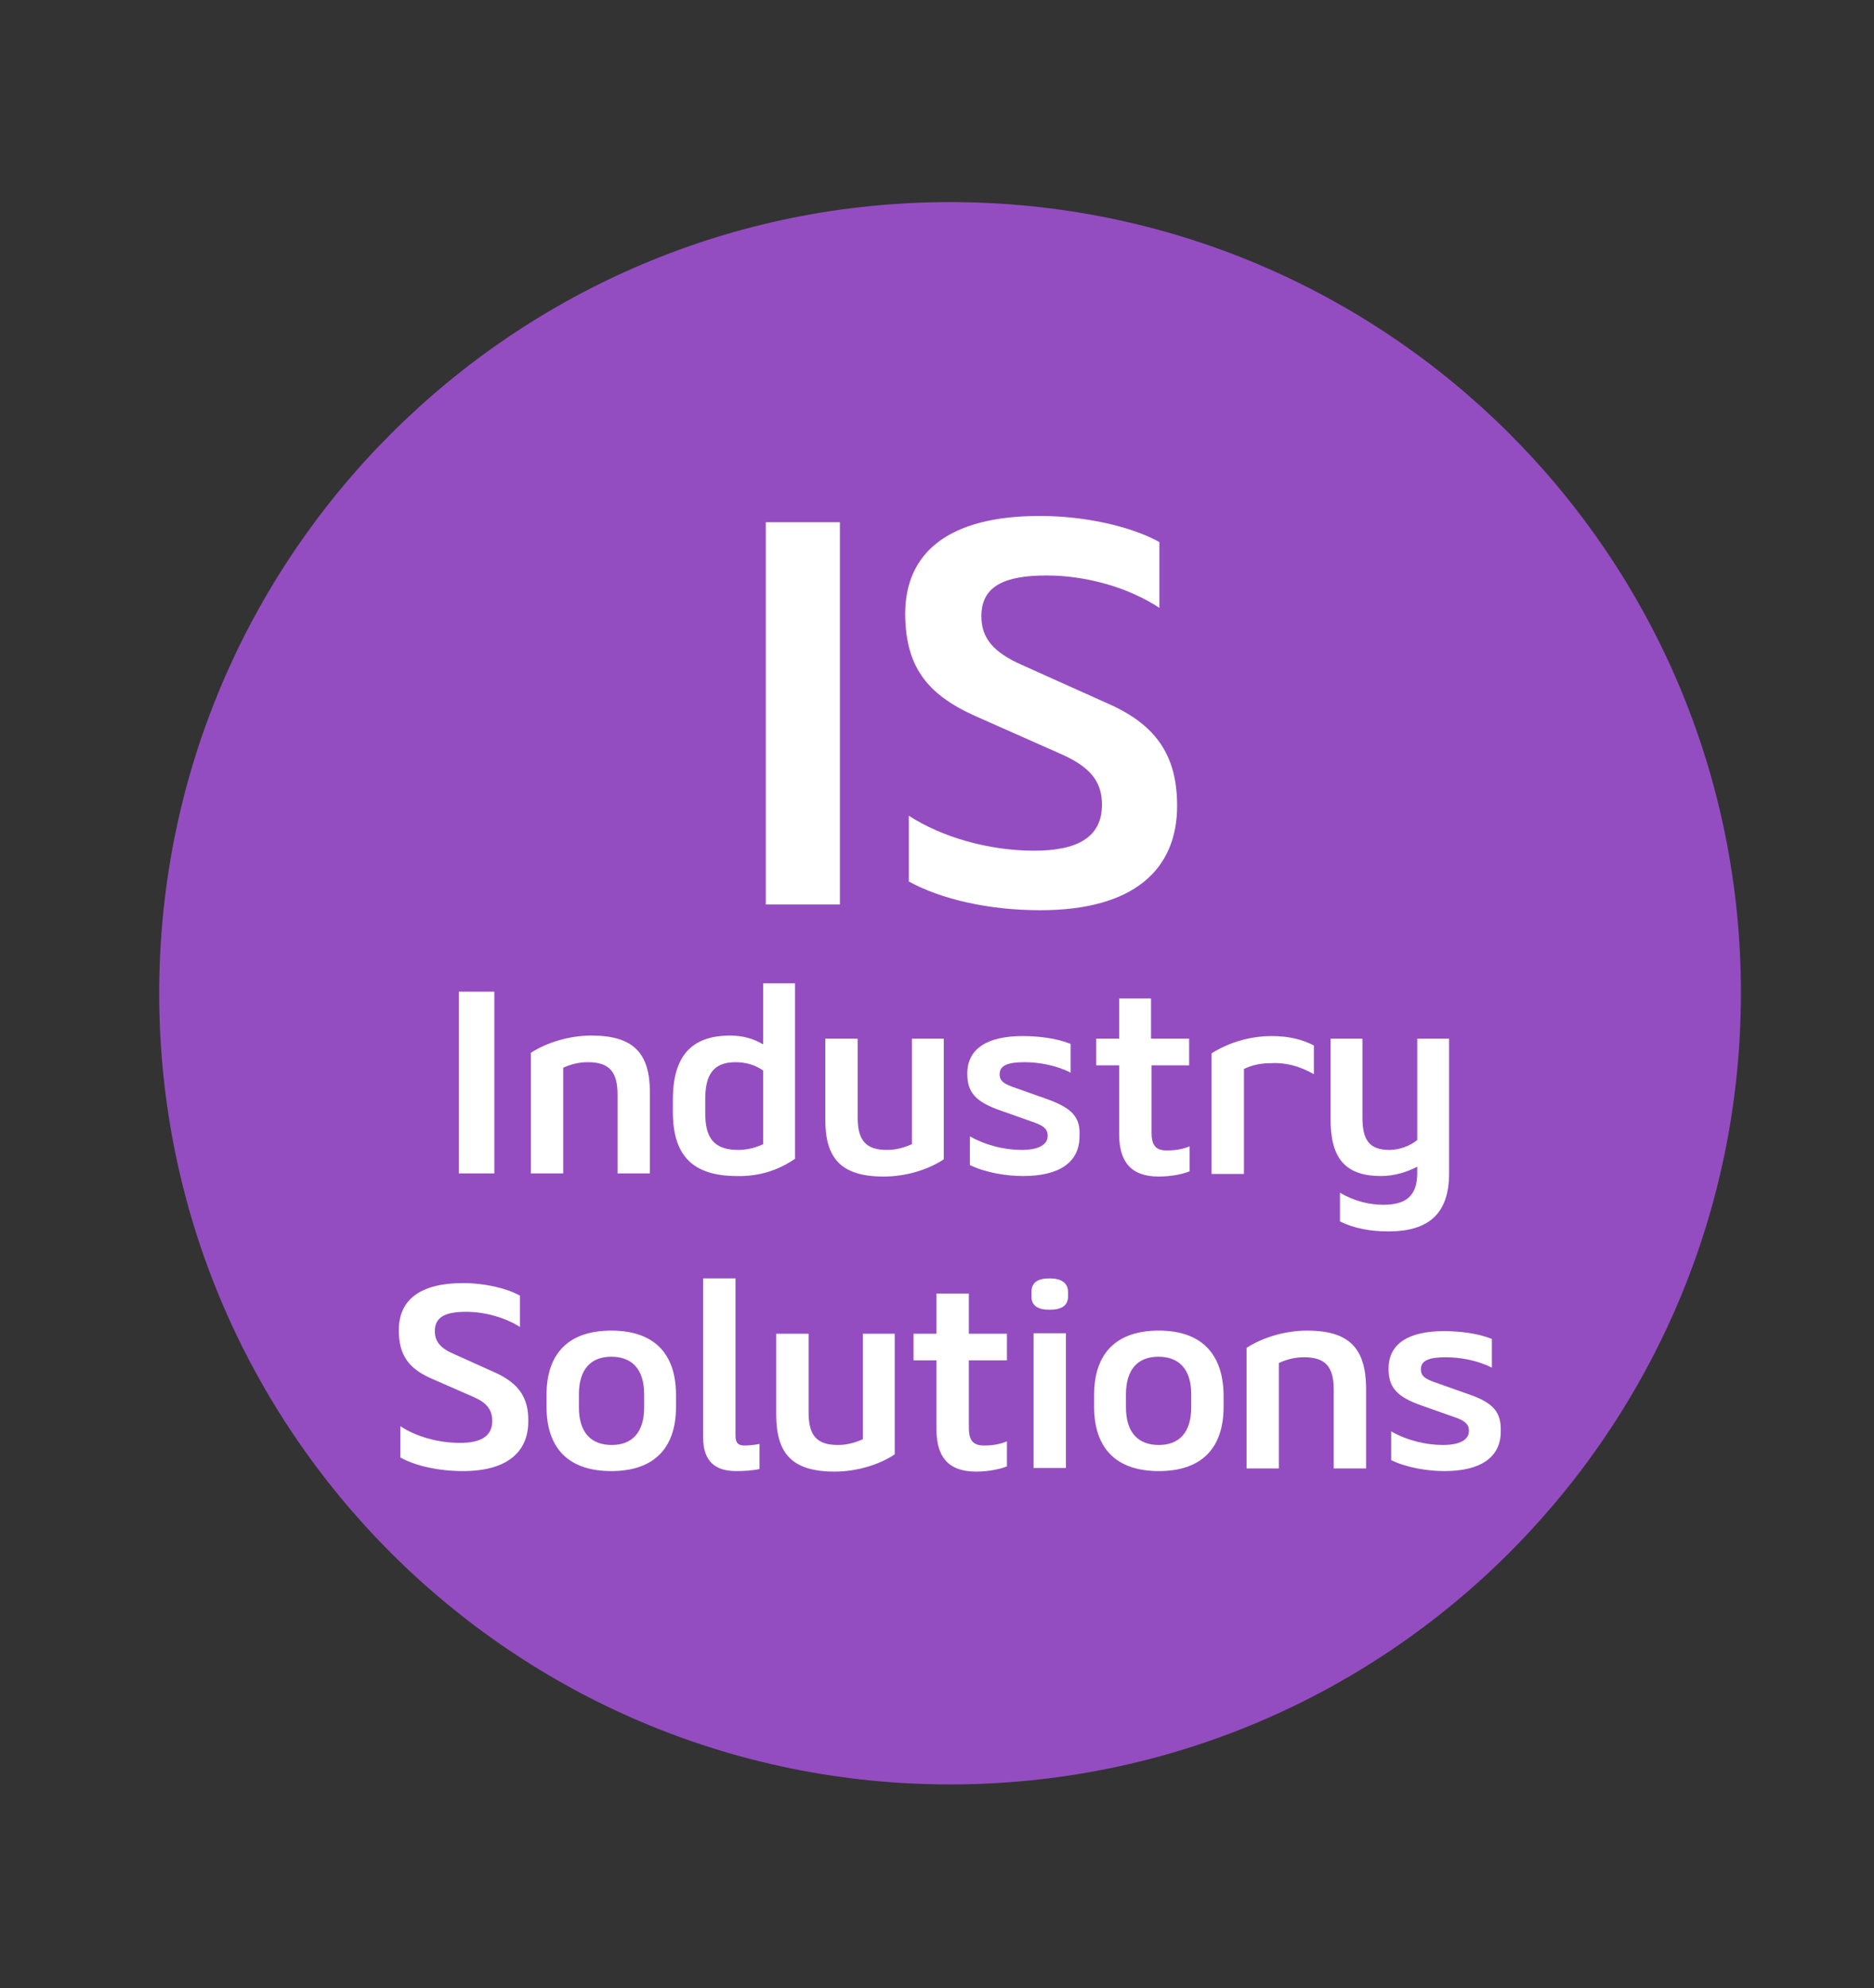
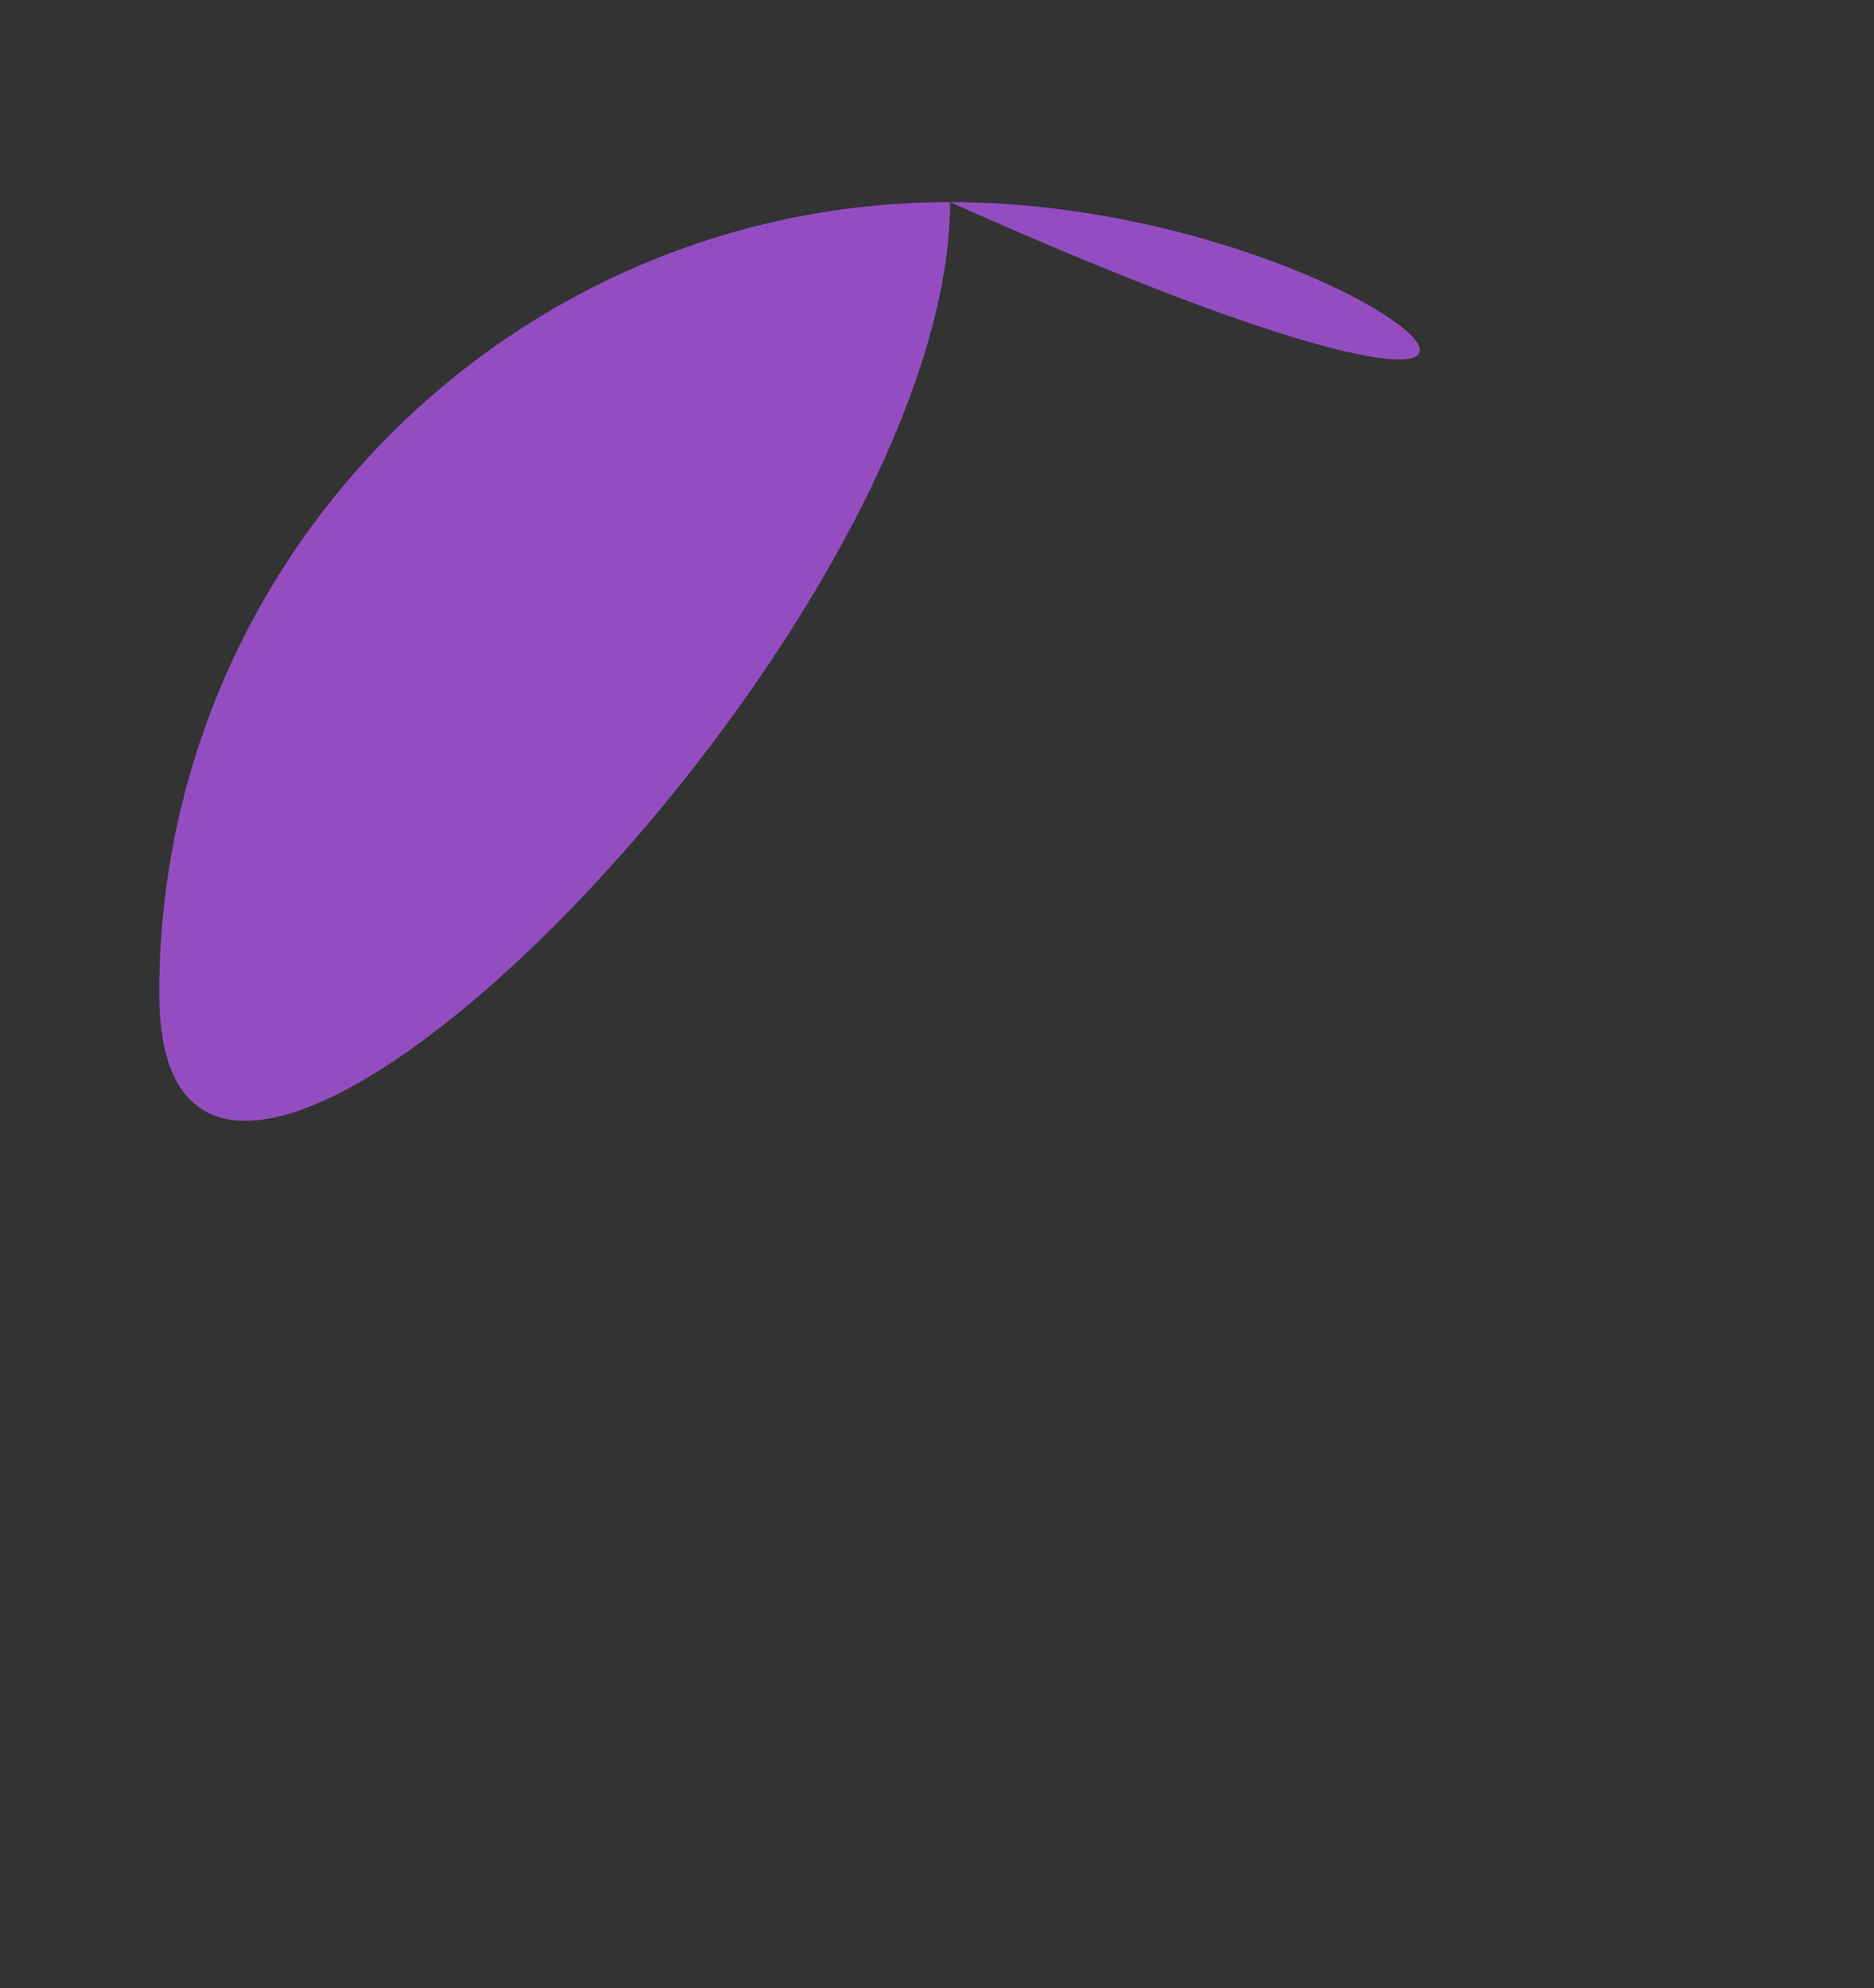
<svg xmlns="http://www.w3.org/2000/svg" id="Layer_1" x="0px" y="0px" viewBox="0 0 359 380.7" style="enable-background:new 0 0 359 380.7;" xml:space="preserve">
  <rect x="0" y="0" width="359" height="380.7" fill="#333333" stroke="none" />
  <style type="text/css">	.st0{fill-rule:evenodd;clip-rule:evenodd;fill:#944DC1;}	.st1{fill:#FFFFFF;}</style>
-   <path class="st0" d="M182,38.7c-83.6,0-151.5,67.8-151.5,151.5S98.3,341.7,182,341.7s151.5-67.8,151.5-151.5 C333.6,106.5,265.7,38.7,182,38.7z" />
+   <path class="st0" d="M182,38.7c-83.6,0-151.5,67.8-151.5,151.5s151.5-67.8,151.5-151.5 C333.6,106.5,265.7,38.7,182,38.7z" />
  <g>
    <g>
-       <path class="st1" d="M94.7,189.9h-6.8v34.8h6.8V189.9z M107.8,204.5c1.5-0.7,3.1-1.1,4.8-1.1c4.1,0,5.7,1.8,5.7,6.2v15.1h6.2   v-15.5c0-7.4-3-10.9-11.2-10.9c-4.2,0-8.5,1.3-11.6,3.3v23.1h6.2V204.5z M152.3,221.9v-33.6h-6.1V200c-1.6-1-3.8-1.7-6.3-1.7   c-7.6,0-11,4.1-11,12.3v2.3c0,8.2,3.6,12.3,12.3,12.3C145.4,225.3,149.1,224.1,152.3,221.9z M135.1,213.1v-2.6   c0-4.5,1.4-7.1,5.8-7.1c2.1,0,3.9,0.6,5.3,1.6v14.1c-1.5,0.7-3.1,1.1-4.8,1.1C136.5,220.2,135.1,217.6,135.1,213.1z M158.1,198.9   v15.5c0,7.4,3,10.9,11.2,10.9c4.2,0,8.5-1.3,11.5-3.3v-23.1h-6.1v20.2c-1.6,0.7-3.1,1.1-4.8,1.1c-4,0-5.6-1.8-5.6-6.2v-15.1H158.1   z M200.4,210.4l-6.5-2.3c-1.9-0.7-2.4-1.3-2.4-2.4c0-1.7,1.6-2.3,4.8-2.3c2.7,0,6.1,0.6,8.8,2v-5.5c-2.7-1.1-6.2-1.5-9.2-1.5   c-6.6,0-10.6,2.3-10.6,7.2c0,3.5,1.5,5.4,6.5,7.1l6.5,2.3c1.9,0.7,2.4,1.4,2.4,2.5c0,1.8-1.9,2.7-5,2.7c-3.1,0-6.7-0.8-9.9-2.6   v5.5c3.1,1.5,7.1,2.1,10.2,2.1c6.9,0,10.8-2.6,10.8-7.6C207,214,205.5,212.2,200.4,210.4z M227.8,204v-5.1h-7.3v-7.7h-6.1v7.7   h-4.4v5.1h4.4v13.2c0,5.1,2.1,8.1,7.6,8.1c2.1,0,4.4-0.4,5.9-1v-4.8c-1.4,0.6-2.9,0.8-4.4,0.8c-2.1,0-2.9-1-2.9-3.4V204H227.8z    M251.7,205.7v-5.5c-2.3-1.2-4.9-1.8-8.1-1.8c-4.3,0-8.3,1.3-11.5,3.3v23.1h6.2v-20.1c1.4-0.7,3.2-1.1,4.8-1.1   C246.2,203.4,248.9,204.1,251.7,205.7z M277.6,224.7v-25.8h-6.1v19.4c-1.3,1.1-3.4,1.9-5.3,1.9c-3.9,0-5.2-1.9-5.2-6.2v-15.1h-6.1   v15.5c0,7.4,2.8,10.8,9.7,10.8c2.5,0,5.1-0.8,6.9-1.8v1.2c0,4.8-2.6,6.1-6.5,6.1c-2.7,0-5.6-0.7-8.3-2.3v5.5   c2.6,1.3,5.9,1.9,9,1.9C273.9,235.9,277.6,232.2,277.6,224.7z M95,262.9l-8-3.6c-2.6-1.1-3.7-2.4-3.7-4.4c0-2.7,2-3.7,6-3.7   c3.6,0,7.5,1.1,10.3,2.9v-6c-2.5-1.4-6.7-2.4-10.9-2.4c-8.2,0-12.3,3.2-12.3,9c0,4.6,1.7,7.3,6.3,9.3l8,3.5   c2.5,1.1,3.6,2.4,3.6,4.6c0,3-2.3,4.2-6.2,4.2c-4.1,0-8.4-1.2-11.4-3.2v6c2.9,1.6,7.3,2.6,12,2.6c8.5,0,12.5-3.7,12.5-9.5   C101.3,267.6,99.3,264.9,95,262.9z M117.1,254.8c-8.3,0-12.4,4.5-12.4,12.3v2.3c0,7.8,4.1,12.3,12.4,12.3s12.4-4.5,12.4-12.3v-2.3   C129.5,259.3,125.4,254.8,117.1,254.8z M123.4,269.5c0,4.9-2.4,7.2-6.2,7.2c-3.8,0-6.3-2.2-6.3-7.2V267c0-4.9,2.4-7.2,6.2-7.2   c3.8,0,6.3,2.2,6.3,7.2V269.5z M140.9,274.9v-30.1h-6.2v30.5c0,4.5,2.3,6.4,6.3,6.4c1.6,0,3.2-0.1,4.5-0.4v-4.8   c-1,0.2-2,0.3-2.9,0.3C141.4,276.8,140.9,276.3,140.9,274.9z M165.3,275.6c-1.6,0.7-3.1,1.1-4.8,1.1c-4,0-5.6-1.8-5.6-6.2v-15.1   h-6.2v15.5c0,7.4,3,10.9,11.2,10.9c4.2,0,8.5-1.3,11.5-3.3v-23.1h-6.1V275.6z M185.5,247.7h-6.1v7.7H175v5.1h4.4v13.2   c0,5.1,2.1,8.1,7.6,8.1c2.1,0,4.4-0.4,5.9-1v-4.8c-1.4,0.6-2.9,0.8-4.4,0.8c-2.1,0-2.9-1-2.9-3.4v-12.9h7.3v-5.1h-7.3V247.7z    M198,281.1h6.2v-25.8H198V281.1z M201.1,244.8c-2.2,0-3.5,0.7-3.5,2.6v0.9c0,1.8,1.3,2.5,3.5,2.5c2.1,0,3.5-0.7,3.5-2.5v-0.9   C204.6,245.6,203.2,244.8,201.1,244.8z M222,254.8c-8.3,0-12.4,4.5-12.4,12.3v2.3c0,7.8,4.1,12.3,12.4,12.3   c8.3,0,12.4-4.5,12.4-12.3v-2.3C234.3,259.3,230.2,254.8,222,254.8z M228.2,269.5c0,4.9-2.4,7.2-6.2,7.2c-3.8,0-6.3-2.2-6.3-7.2   V267c0-4.9,2.4-7.2,6.2-7.2c3.8,0,6.3,2.2,6.3,7.2V269.5z M250.4,254.8c-4.2,0-8.5,1.3-11.6,3.3v23.1h6.2v-20.2   c1.5-0.7,3.1-1.1,4.8-1.1c4.1,0,5.7,1.8,5.7,6.2v15.1h6.2v-15.5C261.6,258.3,258.6,254.8,250.4,254.8z M281.1,266.9l-6.5-2.3   c-1.9-0.7-2.4-1.3-2.4-2.4c0-1.7,1.6-2.3,4.8-2.3c2.7,0,6.1,0.6,8.8,2v-5.5c-2.7-1.1-6.2-1.5-9.2-1.5c-6.6,0-10.6,2.3-10.6,7.2   c0,3.5,1.5,5.4,6.5,7.1l6.5,2.3c1.9,0.7,2.4,1.4,2.4,2.5c0,1.8-1.9,2.7-5,2.7c-3.1,0-6.7-0.8-9.9-2.6v5.5   c3.1,1.5,7.1,2.1,10.2,2.1c6.9,0,10.8-2.6,10.8-7.6C287.6,270.5,286.2,268.6,281.1,266.9z M160.9,100h-14.2v73.2h14.2V100z    M186.8,137.1l16.7,7.4c5.3,2.4,7.6,5.1,7.6,9.6c0,6.3-4.8,8.8-13,8.8c-8.7,0-17.7-2.6-24-6.7v12.6c6.2,3.4,15.3,5.5,25.2,5.5   c17.9,0,26.2-7.8,26.2-20c0-9.7-4.1-15.5-13.1-19.5l-16.7-7.5c-5.4-2.4-7.7-5.1-7.7-9.3c0-5.7,4.3-7.8,12.5-7.8   c7.6,0,15.7,2.3,21.6,6.2v-12.6c-5.2-2.9-14-5-22.9-5c-17.2,0-25.8,6.8-25.8,18.8C173.5,127.3,177.2,132.8,186.8,137.1z" />
-     </g>
+       </g>
  </g>
</svg>